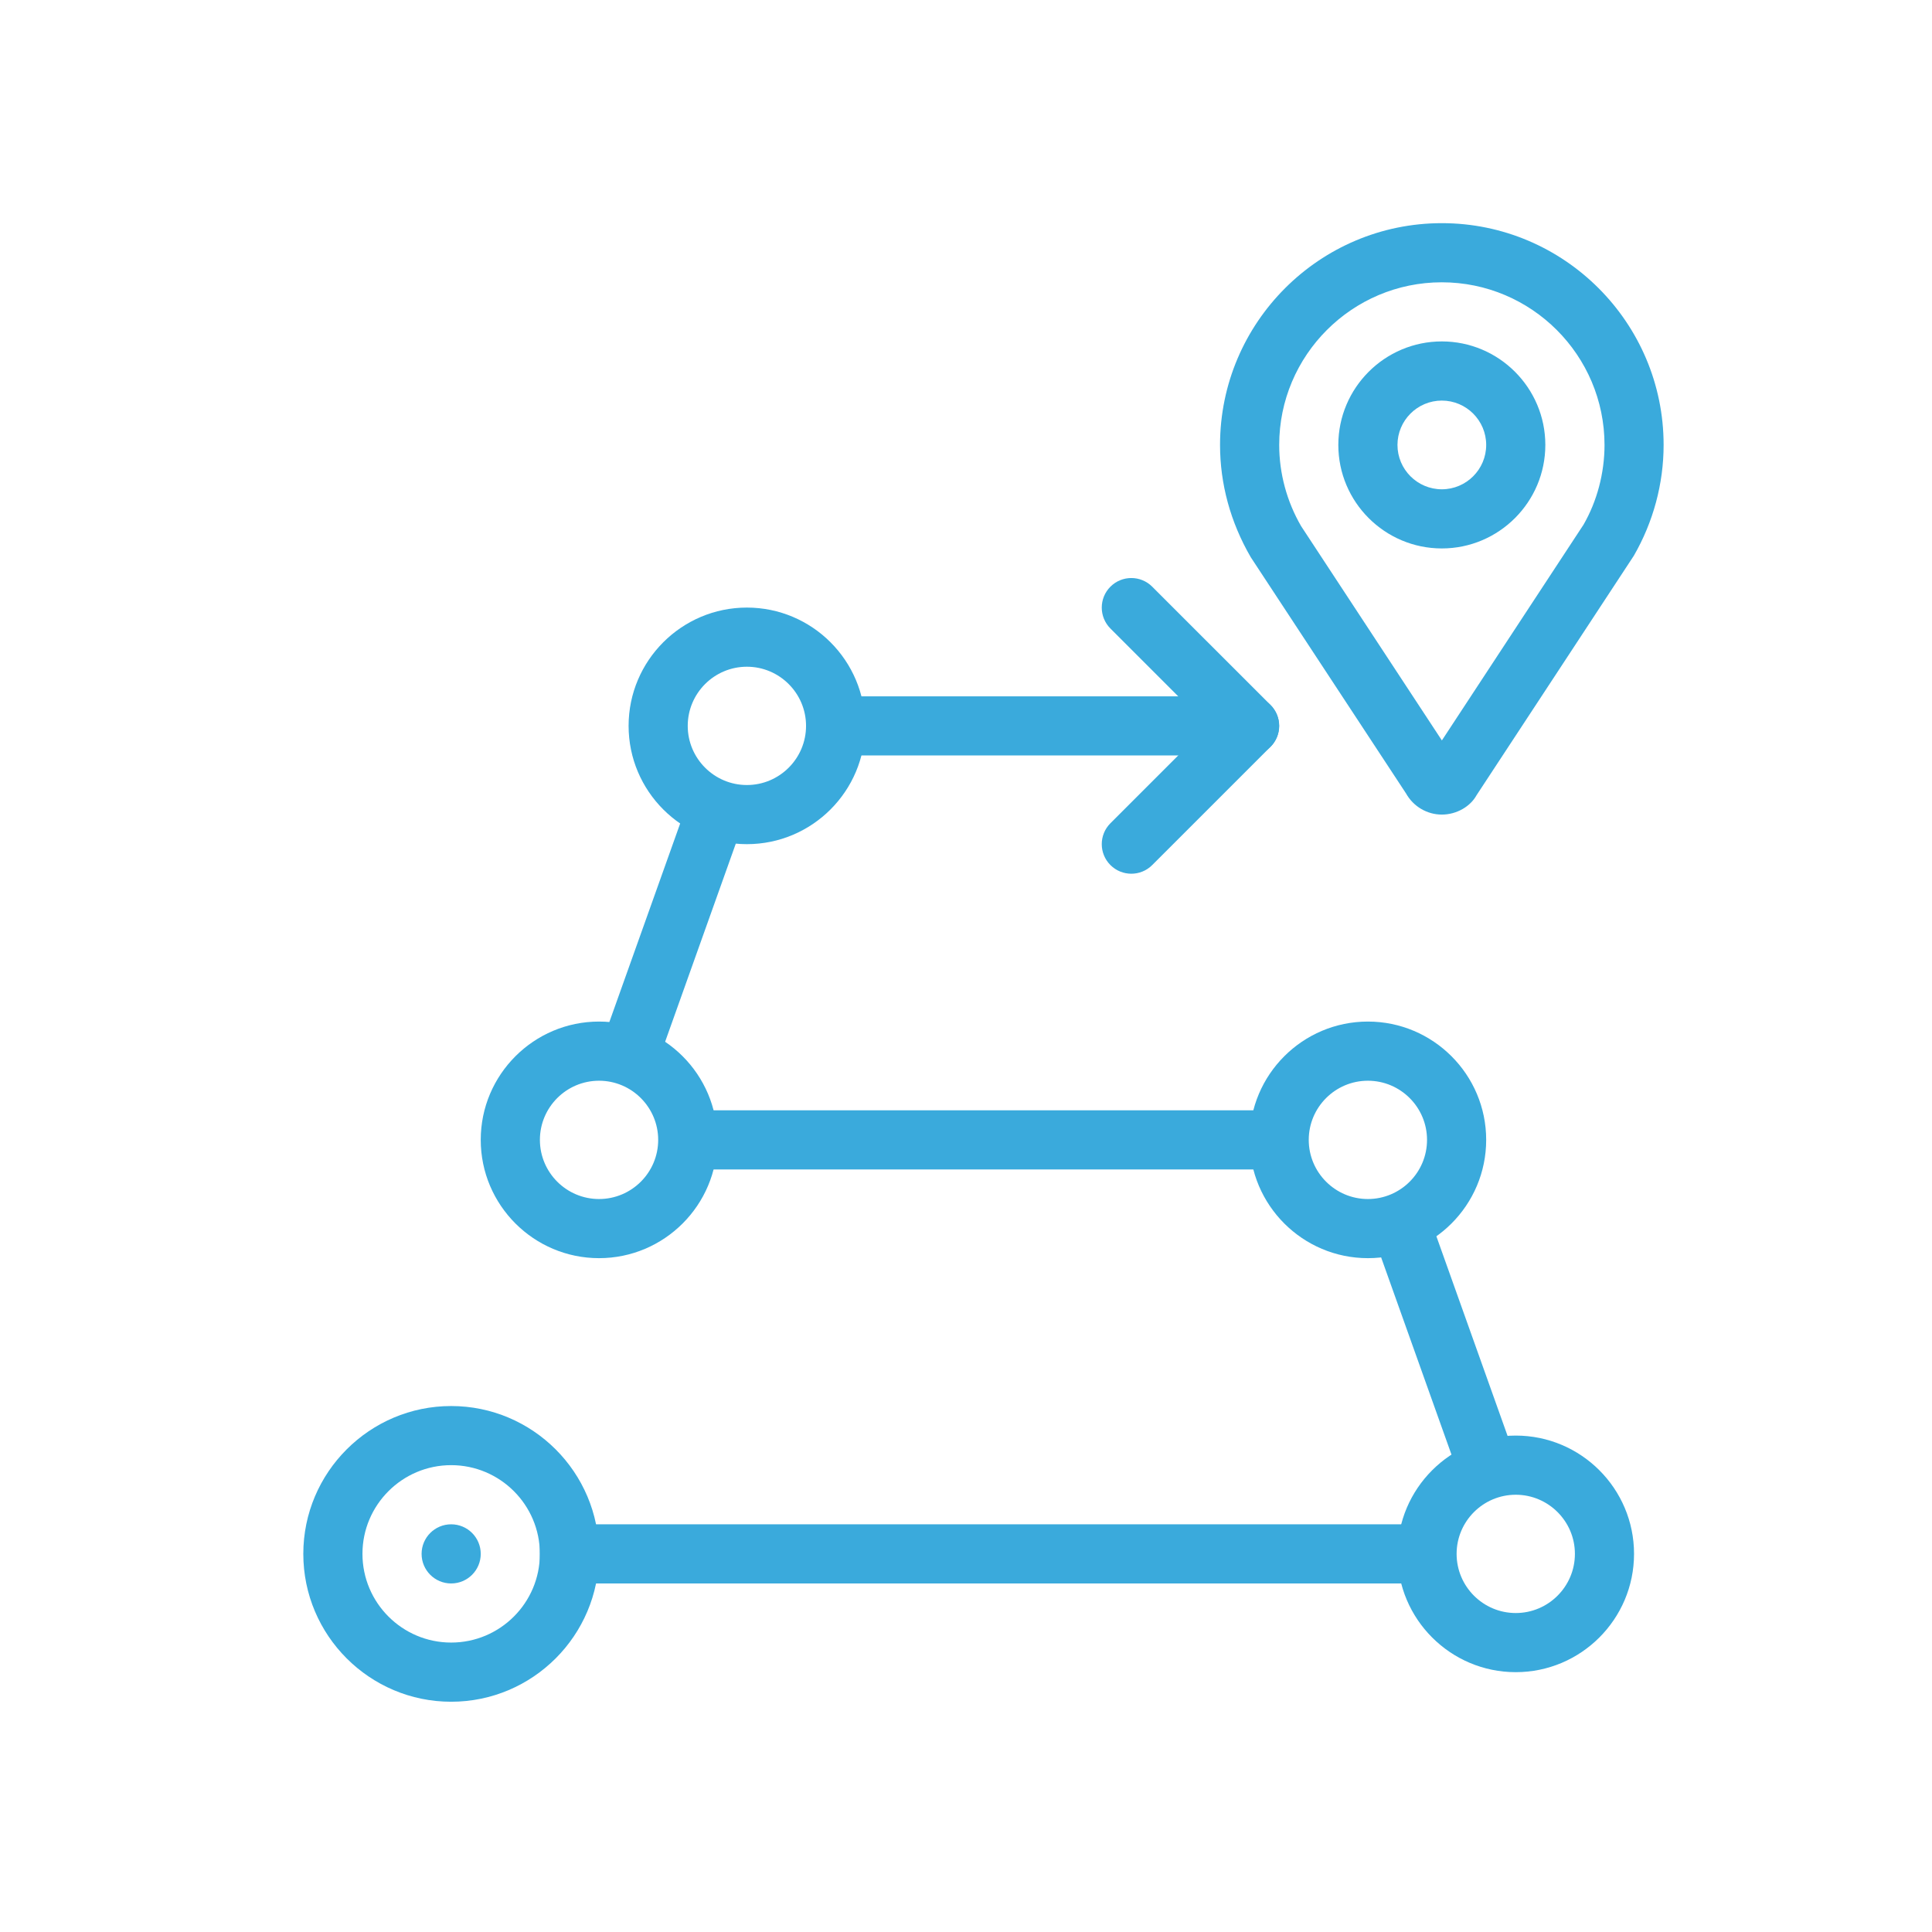
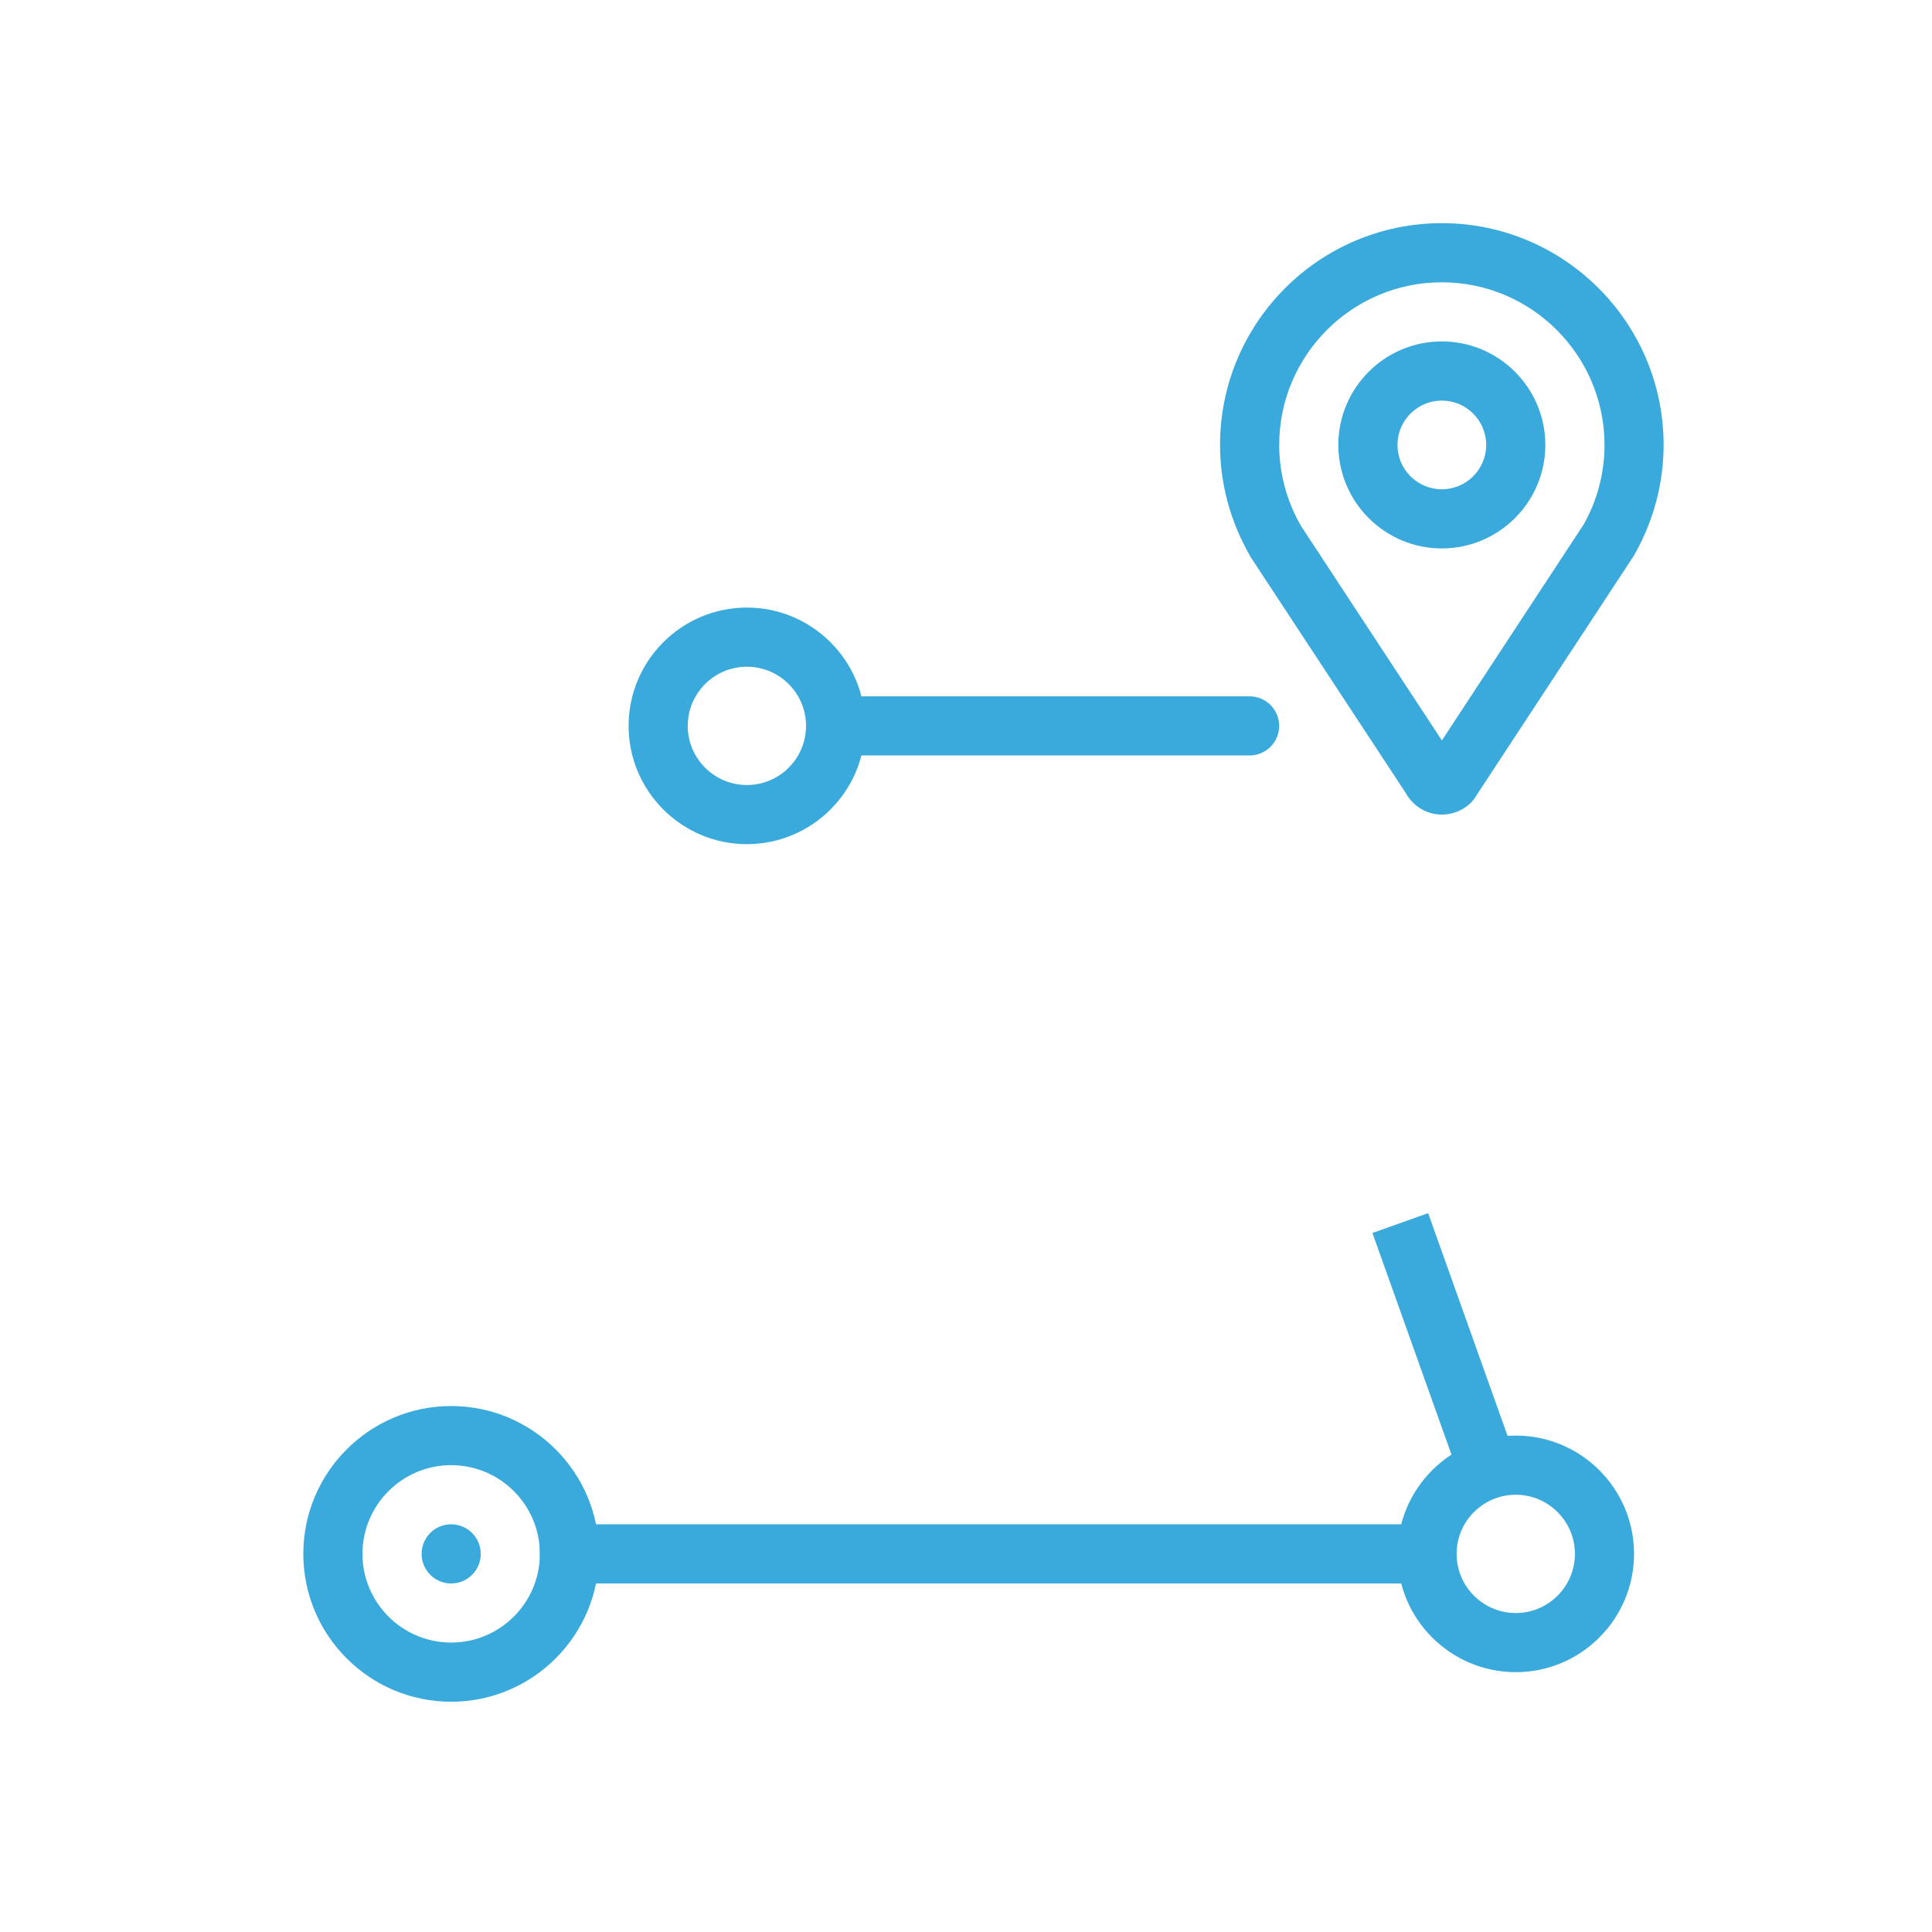
<svg xmlns="http://www.w3.org/2000/svg" xmlns:ns1="http://www.inkscape.org/namespaces/inkscape" xmlns:ns2="http://sodipodi.sourceforge.net/DTD/sodipodi-0.dtd" xmlns:xlink="http://www.w3.org/1999/xlink" width="210mm" height="210mm" viewBox="0 0 210 210" version="1.1" id="svg1300" ns1:version="0.92.3 (2405546, 2018-03-11)" ns2:docname="r3.svg">
  <defs id="defs1294">
    <linearGradient id="SVGID_1_" gradientUnits="userSpaceOnUse" x1="507.368" y1="564.636" x2="524.683" y2="564.636">
      <stop offset="0" style="stop-color:#F5E2E4" id="stop20" />
      <stop offset="1" style="stop-color:#A3B7D7" id="stop22" />
    </linearGradient>
    <linearGradient id="SVGID_2_" gradientUnits="userSpaceOnUse" x1="399.384" y1="633.073" x2="426.349" y2="633.073">
      <stop offset="0" style="stop-color:#F5E2E4" id="stop47" />
      <stop offset="1" style="stop-color:#A3B7D7" id="stop49" />
    </linearGradient>
    <linearGradient id="SVGID_3_" gradientUnits="userSpaceOnUse" x1="366.482" y1="631.115" x2="366.482" y2="441.268">
      <stop offset="0" style="stop-color:#798EC2" id="stop84" />
      <stop offset="1" style="stop-color:#3F58A6" id="stop86" />
    </linearGradient>
    <linearGradient id="SVGID_4_" gradientUnits="userSpaceOnUse" x1="375.22" y1="583.75" x2="375.22" y2="441.205">
      <stop offset="0" style="stop-color:#798EC2" id="stop93" />
      <stop offset="1" style="stop-color:#3F58A6" id="stop95" />
    </linearGradient>
    <linearGradient id="SVGID_5_" gradientUnits="userSpaceOnUse" x1="383.957" y1="629.831" x2="383.957" y2="440.054">
      <stop offset="0" style="stop-color:#798EC2" id="stop102" />
      <stop offset="1" style="stop-color:#3F58A6" id="stop104" />
    </linearGradient>
    <linearGradient id="SVGID_6_" gradientUnits="userSpaceOnUse" x1="384.132" y1="625.57" x2="384.132" y2="440.399">
      <stop offset="0" style="stop-color:#798EC2" id="stop111" />
      <stop offset="1" style="stop-color:#3F58A6" id="stop113" />
    </linearGradient>
    <linearGradient id="SVGID_7_" gradientUnits="userSpaceOnUse" x1="384.296" y1="629.815" x2="384.296" y2="440.071">
      <stop offset="0" style="stop-color:#798EC2" id="stop120" />
      <stop offset="1" style="stop-color:#3F58A6" id="stop122" />
    </linearGradient>
    <linearGradient id="SVGID_8_" gradientUnits="userSpaceOnUse" x1="444.718" y1="629.743" x2="444.718" y2="443.595">
      <stop offset="0" style="stop-color:#798EC2" id="stop129" />
      <stop offset="1" style="stop-color:#3F58A6" id="stop131" />
    </linearGradient>
    <linearGradient id="SVGID_9_" gradientUnits="userSpaceOnUse" x1="503.231" y1="629.827" x2="503.231" y2="439.982">
      <stop offset="0" style="stop-color:#798EC2" id="stop138" />
      <stop offset="1" style="stop-color:#3F58A6" id="stop140" />
    </linearGradient>
    <linearGradient id="SVGID_10_" gradientUnits="userSpaceOnUse" x1="245.505" y1="283.544" x2="287.046" y2="283.544" gradientTransform="matrix(0.985,-0.174,0.174,0.985,-68.664,32.357)">
      <stop offset="0" style="stop-color:#F5E2E4" id="stop197" />
      <stop offset="1" style="stop-color:#A3B7D7" id="stop199" />
    </linearGradient>
    <linearGradient id="SVGID_11_" gradientUnits="userSpaceOnUse" x1="548.183" y1="268.153" x2="558.498" y2="268.153" gradientTransform="matrix(0.707,-0.707,0.707,0.707,-306.109,498.983)">
      <stop offset="0" style="stop-color:#3F58A6" id="stop210" />
      <stop offset="1" style="stop-color:#1B238C" id="stop212" />
    </linearGradient>
    <linearGradient id="SVGID_12_" gradientUnits="userSpaceOnUse" x1="219.286" y1="265.355" x2="266.308" y2="265.355">
      <stop offset="0" style="stop-color:#3F58A6" id="stop217" />
      <stop offset="1" style="stop-color:#1B238C" id="stop219" />
    </linearGradient>
    <linearGradient id="SVGID_13_" gradientUnits="userSpaceOnUse" x1="549.082" y1="252.057" x2="557.6" y2="252.057" gradientTransform="matrix(0.707,-0.707,0.707,0.707,-306.109,498.983)">
      <stop offset="0" style="stop-color:#F5E2E4" id="stop224" />
      <stop offset="1" style="stop-color:#F8C0C2" id="stop226" />
    </linearGradient>
    <linearGradient id="SVGID_14_" gradientUnits="userSpaceOnUse" x1="548.948" y1="257.333" x2="557.732" y2="257.333" gradientTransform="matrix(0.707,-0.707,0.707,0.707,-306.109,498.983)">
      <stop offset="0" style="stop-color:#F5E2E4" id="stop231" />
      <stop offset="1" style="stop-color:#F8C0C2" id="stop233" />
    </linearGradient>
    <linearGradient id="SVGID_6_-5" gradientUnits="userSpaceOnUse" x1="460.531" y1="656.648" x2="460.531" y2="243.977">
      <stop offset="0" style="stop-color:#FFFFFF" id="stop84-0" />
      <stop offset="1" style="stop-color:#C6C6C6" id="stop86-3" />
    </linearGradient>
    <mask maskUnits="userSpaceOnUse" x="190.45" y="243.976" width="540.165" height="412.672" id="SVGID_5_-6">
      <g style="filter:url(#Adobe_OpacityMaskFilter_4_)" id="g81" />
    </mask>
    <filter id="Adobe_OpacityMaskFilter_4_" filterUnits="userSpaceOnUse" x="190.45" y="243.976" width="540.165" height="412.672">
      <feFlood result="back" id="feFlood74" />
      <feBlend in="SourceGraphic" in2="back" mode="normal" id="feBlend76" />
    </filter>
    <linearGradient id="SVGID_7_-8" gradientUnits="userSpaceOnUse" x1="682.287" y1="457.58" x2="682.287" y2="484.009">
      <stop offset="0" style="stop-color:#F1F0F3" id="stop91" />
      <stop offset="0.235" style="stop-color:#E8E8EF" id="stop93-6" />
      <stop offset="0.612" style="stop-color:#D0D3E5" id="stop95-9" />
      <stop offset="1" style="stop-color:#B2B9D9" id="stop97" />
    </linearGradient>
    <linearGradient id="SVGID_8_-1" gradientUnits="userSpaceOnUse" x1="416.998" y1="457.58" x2="416.998" y2="484.009">
      <stop offset="0" style="stop-color:#F1F0F3" id="stop102-6" />
      <stop offset="0.235" style="stop-color:#E8E8EF" id="stop104-8" />
      <stop offset="0.612" style="stop-color:#D0D3E5" id="stop106" />
      <stop offset="1" style="stop-color:#B2B9D9" id="stop108" />
    </linearGradient>
    <linearGradient id="SVGID_9_-5" gradientUnits="userSpaceOnUse" x1="549.934" y1="507.031" x2="549.934" y2="615.127">
      <stop offset="0" style="stop-color:#F1F0F3" id="stop121" />
      <stop offset="0.235" style="stop-color:#E8E8EF" id="stop123" />
      <stop offset="0.612" style="stop-color:#D0D3E5" id="stop125" />
      <stop offset="1" style="stop-color:#B2B9D9" id="stop127" />
    </linearGradient>
    <linearGradient id="SVGID_10_-2" gradientUnits="userSpaceOnUse" x1="548.916" y1="532.31" x2="548.916" y2="596.783">
      <stop offset="0" style="stop-color:#434B99" id="stop132" />
      <stop offset="0.179" style="stop-color:#4B519D" id="stop134" />
      <stop offset="0.467" style="stop-color:#6065A8" id="stop136" />
      <stop offset="0.824" style="stop-color:#8487BB" id="stop138-2" />
      <stop offset="1" style="stop-color:#989CC7" id="stop140-4" />
    </linearGradient>
    <linearGradient id="SVGID_11_-1" gradientUnits="userSpaceOnUse" x1="661.366" y1="531.143" x2="661.366" y2="548.716">
      <stop offset="0" style="stop-color:#434B99" id="stop145" />
      <stop offset="0.179" style="stop-color:#4B519D" id="stop147" />
      <stop offset="0.467" style="stop-color:#6065A8" id="stop149" />
      <stop offset="0.824" style="stop-color:#8487BB" id="stop151" />
      <stop offset="1" style="stop-color:#989CC7" id="stop153" />
    </linearGradient>
    <linearGradient id="SVGID_12_-8" gradientUnits="userSpaceOnUse" x1="-6042.53" y1="531.143" x2="-6042.53" y2="548.716" gradientTransform="matrix(-1,0,0,1,-5603.878,0)">
      <stop offset="0" style="stop-color:#434B99" id="stop164" />
      <stop offset="0.179" style="stop-color:#4B519D" id="stop166" />
      <stop offset="0.467" style="stop-color:#6065A8" id="stop168" />
      <stop offset="0.824" style="stop-color:#8487BB" id="stop170" />
      <stop offset="1" style="stop-color:#989CC7" id="stop172" />
    </linearGradient>
    <clipPath id="SVGID_14_-8">
      <use height="100%" width="100%" y="0" x="0" style="overflow:visible" xlink:href="#SVGID_13_-5" overflow="visible" id="use196" />
    </clipPath>
    <linearGradient id="SVGID_15_" gradientUnits="userSpaceOnUse" x1="-900.899" y1="544.175" x2="-741.503" y2="555.498" gradientTransform="translate(1050.205)">
      <stop offset="0.068" style="stop-color:#EADFCF" id="stop219-0" />
      <stop offset="0.823" style="stop-color:#E58057" id="stop221" />
    </linearGradient>
    <linearGradient id="SVGID_16_" gradientUnits="userSpaceOnUse" x1="-756.717" y1="415.775" x2="-701.843" y2="446.261" gradientTransform="translate(1050.205)">
      <stop offset="0.068" style="stop-color:#EADFCF" id="stop226-8" />
      <stop offset="0.804" style="stop-color:#E58057" id="stop228" />
    </linearGradient>
    <clipPath id="SVGID_18_">
      <use height="100%" width="100%" y="0" x="0" style="overflow:visible" xlink:href="#SVGID_17_" overflow="visible" id="use252" />
    </clipPath>
    <linearGradient id="SVGID_21_" gradientUnits="userSpaceOnUse" x1="235.562" y1="530.233" x2="256.833" y2="530.233">
      <stop offset="0" style="stop-color:#72A7CC" id="stop353" />
      <stop offset="0.447" style="stop-color:#B0CDE1" id="stop355" />
      <stop offset="0.816" style="stop-color:#DFECF2" id="stop357" />
      <stop offset="1" style="stop-color:#F1F8F9" id="stop359" />
    </linearGradient>
    <linearGradient id="SVGID_26_" gradientUnits="userSpaceOnUse" x1="264.869" y1="522.806" x2="335.84" y2="522.806">
      <stop offset="0" style="stop-color:#72A7CC" id="stop432" />
      <stop offset="0.447" style="stop-color:#B0CDE1" id="stop434" />
      <stop offset="0.816" style="stop-color:#DFECF2" id="stop436" />
      <stop offset="1" style="stop-color:#F1F8F9" id="stop438" />
    </linearGradient>
    <linearGradient id="SVGID_31_" gradientUnits="userSpaceOnUse" x1="264.869" y1="530.432" x2="335.84" y2="530.432">
      <stop offset="0" style="stop-color:#72A7CC" id="stop513" />
      <stop offset="0.447" style="stop-color:#B0CDE1" id="stop515" />
      <stop offset="0.816" style="stop-color:#DFECF2" id="stop517" />
      <stop offset="1" style="stop-color:#F1F8F9" id="stop519" />
    </linearGradient>
    <linearGradient id="SVGID_36_" gradientUnits="userSpaceOnUse" x1="264.869" y1="538.059" x2="335.84" y2="538.059">
      <stop offset="0" style="stop-color:#72A7CC" id="stop594" />
      <stop offset="0.447" style="stop-color:#B0CDE1" id="stop596" />
      <stop offset="0.816" style="stop-color:#DFECF2" id="stop598" />
      <stop offset="1" style="stop-color:#F1F8F9" id="stop600" />
    </linearGradient>
    <linearGradient id="SVGID_37_" gradientUnits="userSpaceOnUse" x1="-727.972" y1="502.755" x2="-680.131" y2="502.755" gradientTransform="translate(1050.205)">
      <stop offset="0.068" style="stop-color:#EADFCF" id="stop641" />
      <stop offset="0.804" style="stop-color:#E58057" id="stop643" />
    </linearGradient>
    <linearGradient id="SVGID_38_" gradientUnits="userSpaceOnUse" x1="-734.562" y1="445.375" x2="-682.231" y2="445.375" gradientTransform="translate(1050.205)">
      <stop offset="0.068" style="stop-color:#EADFCF" id="stop648" />
      <stop offset="0.804" style="stop-color:#E58057" id="stop650" />
    </linearGradient>
    <linearGradient id="SVGID_39_" gradientUnits="userSpaceOnUse" x1="-728.689" y1="475.611" x2="-680.543" y2="475.611" gradientTransform="translate(1050.205)">
      <stop offset="0.068" style="stop-color:#EADFCF" id="stop655" />
      <stop offset="0.804" style="stop-color:#E58057" id="stop657" />
    </linearGradient>
    <linearGradient id="SVGID_40_" gradientUnits="userSpaceOnUse" x1="1683.496" y1="518.705" x2="1501.414" y2="544.213" gradientTransform="matrix(-1,0,0,1,1828.219,0)">
      <stop offset="0.068" style="stop-color:#EADFCF" id="stop664" />
      <stop offset="0.823" style="stop-color:#E58057" id="stop666" />
    </linearGradient>
    <linearGradient id="SVGID_41_" gradientUnits="userSpaceOnUse" x1="186.881" y1="659.788" x2="204.811" y2="659.788">
      <stop offset="0" style="stop-color:#8E6C20" id="stop675" />
      <stop offset="0.222" style="stop-color:#F8CF65" id="stop677" />
      <stop offset="0.623" style="stop-color:#E6C38E" id="stop679" />
      <stop offset="1" style="stop-color:#C89347" id="stop681" />
    </linearGradient>
    <filter id="Adobe_OpacityMaskFilter" filterUnits="userSpaceOnUse" x="190.45" y="290.992" width="540.165" height="365.656">
      <feFlood result="back" id="feFlood6" />
      <feBlend in="SourceGraphic" in2="back" mode="normal" id="feBlend8" />
    </filter>
    <filter id="Adobe_OpacityMaskFilter_1_" filterUnits="userSpaceOnUse" x="190.45" y="276.126" width="540.165" height="380.522">
      <feFlood result="back" id="feFlood13" />
      <feBlend in="SourceGraphic" in2="back" mode="normal" id="feBlend15" />
    </filter>
    <filter id="Adobe_OpacityMaskFilter_2_" filterUnits="userSpaceOnUse" x="190.45" y="290.992" width="540.165" height="365.656">
      <feFlood result="back" id="feFlood34" />
      <feBlend in="SourceGraphic" in2="back" mode="normal" id="feBlend36" />
    </filter>
    <filter id="Adobe_OpacityMaskFilter_3_" filterUnits="userSpaceOnUse" x="190.45" y="278.491" width="540.165" height="378.158">
      <feFlood result="back" id="feFlood41" />
      <feBlend in="SourceGraphic" in2="back" mode="normal" id="feBlend43" />
    </filter>
    <filter id="filter1644" filterUnits="userSpaceOnUse" x="190.45" y="243.976" width="540.165" height="412.672">
      <feFlood result="back" id="feFlood1640" />
      <feBlend in="SourceGraphic" in2="back" mode="normal" id="feBlend1642" />
    </filter>
    <path ns1:connector-curvature="0" id="SVGID_13_-5" d="m 596.888,598.248 h -95.942 c -7.702,0 -14.282,-5.555 -15.571,-13.149 l -7.422,-43.695 c -1.637,-9.642 5.793,-18.438 15.572,-18.438 h 110.783 c 9.779,0 17.21,8.797 15.572,18.438 l -7.421,43.695 c -1.29,7.594 -7.869,13.149 -15.571,13.149 z" />
    <path ns1:connector-curvature="0" id="SVGID_17_" d="m 346.873,507.521 h -126.48 v -174.67 c 0,-2.26 1.833,-4.094 4.093,-4.094 h 118.293 c 2.261,0 4.094,1.833 4.094,4.094 z" />
    <filter id="Adobe_OpacityMaskFilter_5_" filterUnits="userSpaceOnUse" x="235.562" y="519.598" width="21.271" height="21.271">
      <feFlood result="back" id="feFlood321" />
      <feBlend in="SourceGraphic" in2="back" mode="normal" id="feBlend323" />
    </filter>
    <filter id="Adobe_OpacityMaskFilter_6_" filterUnits="userSpaceOnUse" x="235.562" y="519.598" width="21.271" height="21.271">
      <feFlood result="back" id="feFlood328" />
      <feBlend in="SourceGraphic" in2="back" mode="normal" id="feBlend330" />
    </filter>
    <filter id="Adobe_OpacityMaskFilter_7_" filterUnits="userSpaceOnUse" x="264.869" y="520.611" width="70.971" height="4.39">
      <feFlood result="back" id="feFlood364" />
      <feBlend in="SourceGraphic" in2="back" mode="normal" id="feBlend366" />
    </filter>
    <filter id="Adobe_OpacityMaskFilter_8_" filterUnits="userSpaceOnUse" x="264.869" y="520.611" width="70.971" height="4.39">
      <feFlood result="back" id="feFlood371" />
      <feBlend in="SourceGraphic" in2="back" mode="normal" id="feBlend373" />
    </filter>
    <filter id="Adobe_OpacityMaskFilter_9_" filterUnits="userSpaceOnUse" x="264.869" y="520.611" width="70.971" height="4.39">
      <feFlood result="back" id="feFlood396" />
      <feBlend in="SourceGraphic" in2="back" mode="normal" id="feBlend398" />
    </filter>
    <filter id="Adobe_OpacityMaskFilter_10_" filterUnits="userSpaceOnUse" x="264.869" y="520.611" width="70.971" height="4.39">
      <feFlood result="back" id="feFlood403" />
      <feBlend in="SourceGraphic" in2="back" mode="normal" id="feBlend405" />
    </filter>
    <filter id="Adobe_OpacityMaskFilter_11_" filterUnits="userSpaceOnUse" x="264.869" y="528.238" width="70.971" height="4.389">
      <feFlood result="back" id="feFlood445" />
      <feBlend in="SourceGraphic" in2="back" mode="normal" id="feBlend447" />
    </filter>
    <filter id="Adobe_OpacityMaskFilter_12_" filterUnits="userSpaceOnUse" x="264.869" y="528.238" width="70.971" height="4.389">
      <feFlood result="back" id="feFlood452" />
      <feBlend in="SourceGraphic" in2="back" mode="normal" id="feBlend454" />
    </filter>
    <filter id="Adobe_OpacityMaskFilter_13_" filterUnits="userSpaceOnUse" x="264.869" y="528.238" width="70.971" height="4.389">
      <feFlood result="back" id="feFlood477" />
      <feBlend in="SourceGraphic" in2="back" mode="normal" id="feBlend479" />
    </filter>
    <filter id="Adobe_OpacityMaskFilter_14_" filterUnits="userSpaceOnUse" x="264.869" y="528.238" width="70.971" height="4.389">
      <feFlood result="back" id="feFlood484" />
      <feBlend in="SourceGraphic" in2="back" mode="normal" id="feBlend486" />
    </filter>
    <filter id="Adobe_OpacityMaskFilter_15_" filterUnits="userSpaceOnUse" x="264.869" y="535.865" width="70.971" height="4.389">
      <feFlood result="back" id="feFlood526" />
      <feBlend in="SourceGraphic" in2="back" mode="normal" id="feBlend528" />
    </filter>
    <filter id="Adobe_OpacityMaskFilter_16_" filterUnits="userSpaceOnUse" x="264.869" y="535.865" width="70.971" height="4.389">
      <feFlood result="back" id="feFlood533" />
      <feBlend in="SourceGraphic" in2="back" mode="normal" id="feBlend535" />
    </filter>
    <filter id="Adobe_OpacityMaskFilter_17_" filterUnits="userSpaceOnUse" x="264.869" y="535.865" width="70.971" height="4.389">
      <feFlood result="back" id="feFlood558" />
      <feBlend in="SourceGraphic" in2="back" mode="normal" id="feBlend560" />
    </filter>
    <filter id="Adobe_OpacityMaskFilter_18_" filterUnits="userSpaceOnUse" x="264.869" y="535.865" width="70.971" height="4.389">
      <feFlood result="back" id="feFlood565" />
      <feBlend in="SourceGraphic" in2="back" mode="normal" id="feBlend567" />
    </filter>
    <linearGradient id="SVGID_1_-3" gradientUnits="userSpaceOnUse" x1="136.987" y1="499.37" x2="209.258" y2="505.113">
      <stop offset="0" style="stop-color:#F5E2E4" id="stop6" />
      <stop offset="1" style="stop-color:#A3B7D7" id="stop8" />
    </linearGradient>
    <linearGradient id="SVGID_2_-8" gradientUnits="userSpaceOnUse" x1="146.883" y1="539.692" x2="225.061" y2="548.946">
      <stop offset="0" style="stop-color:#F5E2E4" id="stop13" />
      <stop offset="1" style="stop-color:#A3B7D7" id="stop15" />
    </linearGradient>
    <linearGradient id="SVGID_3_-1" gradientUnits="userSpaceOnUse" x1="572.877" y1="562.224" x2="676.902" y2="483.726">
      <stop offset="0" style="stop-color:#F5E2E4" id="stop20-2" />
      <stop offset="1" style="stop-color:#A3B7D7" id="stop22-5" />
    </linearGradient>
    <linearGradient id="SVGID_4_-4" gradientUnits="userSpaceOnUse" x1="232.155" y1="487.292" x2="337.055" y2="487.292">
      <stop offset="0" style="stop-color:#3F58A6" id="stop51-7" />
      <stop offset="1" style="stop-color:#1B238C" id="stop53-0" />
    </linearGradient>
    <linearGradient id="SVGID_5_-62" gradientUnits="userSpaceOnUse" x1="266.206" y1="477.625" x2="337.055" y2="477.625">
      <stop offset="0" style="stop-color:#798EC2" id="stop60" />
      <stop offset="1" style="stop-color:#3F58A6" id="stop62" />
    </linearGradient>
    <linearGradient id="SVGID_6_-6" gradientUnits="userSpaceOnUse" x1="162.103" y1="545.797" x2="206.906" y2="545.797">
      <stop offset="0" style="stop-color:#3F58A6" id="stop85" />
      <stop offset="1" style="stop-color:#1B238C" id="stop87" />
    </linearGradient>
    <linearGradient id="SVGID_7_-7" gradientUnits="userSpaceOnUse" x1="162.954" y1="545.795" x2="189.796" y2="545.795">
      <stop offset="0" style="stop-color:#798EC2" id="stop94" />
      <stop offset="1" style="stop-color:#3F58A6" id="stop96" />
    </linearGradient>
    <linearGradient id="SVGID_1_-6" gradientUnits="userSpaceOnUse" x1="249" y1="2630.664" x2="297.944" y2="2630.664" gradientTransform="matrix(0.833,0.553,-0.553,0.833,1740.797,-1984.246)">
      <stop offset="0" style="stop-color:#3F58A6" id="stop6-8" />
      <stop offset="1" style="stop-color:#1B238C" id="stop8-6" />
    </linearGradient>
    <linearGradient id="SVGID_2_-9" gradientUnits="userSpaceOnUse" x1="-1853.812" y1="-1581.834" x2="-1702.098" y2="-1581.834" gradientTransform="rotate(90,-1682.387,581.994)">
      <stop offset="0" style="stop-color:#F5E2E4" id="stop43" />
      <stop offset="1" style="stop-color:#A3B7D7" id="stop45" />
    </linearGradient>
    <linearGradient id="SVGID_3_-0" gradientUnits="userSpaceOnUse" x1="-1850.139" y1="-1581.834" x2="-1698.42" y2="-1581.834" gradientTransform="rotate(90,-1682.387,581.994)">
      <stop offset="0" style="stop-color:#F5E2E4" id="stop50" />
      <stop offset="1" style="stop-color:#A3B7D7" id="stop52" />
    </linearGradient>
    <linearGradient id="SVGID_4_-8" gradientUnits="userSpaceOnUse" x1="-1846.457" y1="-1581.834" x2="-1694.748" y2="-1581.834" gradientTransform="rotate(90,-1682.387,581.994)">
      <stop offset="0" style="stop-color:#F5E2E4" id="stop57" />
      <stop offset="1" style="stop-color:#A3B7D7" id="stop59" />
    </linearGradient>
    <linearGradient id="SVGID_5_-8" gradientUnits="userSpaceOnUse" x1="-1842.79" y1="-1581.834" x2="-1691.071" y2="-1581.834" gradientTransform="rotate(90,-1682.387,581.994)">
      <stop offset="0" style="stop-color:#F5E2E4" id="stop64" />
      <stop offset="1" style="stop-color:#A3B7D7" id="stop66" />
    </linearGradient>
    <linearGradient id="SVGID_6_-51" gradientUnits="userSpaceOnUse" x1="-1809.987" y1="-1493.845" x2="-1746.062" y2="-1493.845" gradientTransform="rotate(90,-1682.387,581.994)">
      <stop offset="0" style="stop-color:#F5E2E4" id="stop77" />
      <stop offset="1" style="stop-color:#A3B7D7" id="stop79" />
    </linearGradient>
    <linearGradient id="SVGID_7_-0" gradientUnits="userSpaceOnUse" x1="-1793.232" y1="-1493.845" x2="-1729.299" y2="-1493.845" gradientTransform="rotate(90,-1682.387,581.994)">
      <stop offset="0" style="stop-color:#F5E2E4" id="stop84-9" />
      <stop offset="1" style="stop-color:#A3B7D7" id="stop86-2" />
    </linearGradient>
    <linearGradient id="SVGID_8_-6" gradientUnits="userSpaceOnUse" x1="-1776.468" y1="-1493.845" x2="-1712.539" y2="-1493.845" gradientTransform="rotate(90,-1682.387,581.994)">
      <stop offset="0" style="stop-color:#F5E2E4" id="stop91-1" />
      <stop offset="1" style="stop-color:#A3B7D7" id="stop93-2" />
    </linearGradient>
    <linearGradient id="SVGID_9_-4" gradientUnits="userSpaceOnUse" x1="-1759.717" y1="-1493.845" x2="-1695.779" y2="-1493.845" gradientTransform="rotate(90,-1682.387,581.994)">
      <stop offset="0" style="stop-color:#F5E2E4" id="stop98" />
      <stop offset="1" style="stop-color:#A3B7D7" id="stop100" />
    </linearGradient>
    <linearGradient id="SVGID_10_-4" gradientUnits="userSpaceOnUse" x1="390.033" y1="672.031" x2="420.798" y2="672.031">
      <stop offset="0" style="stop-color:#18136D" id="stop115" />
      <stop offset="1" style="stop-color:#10073E" id="stop117" />
    </linearGradient>
    <linearGradient id="SVGID_11_-0" gradientUnits="userSpaceOnUse" x1="397.288" y1="672.029" x2="413.543" y2="672.029">
      <stop offset="0" style="stop-color:#798EC2" id="stop124" />
      <stop offset="1" style="stop-color:#3F58A6" id="stop126" />
    </linearGradient>
    <linearGradient id="SVGID_12_-0" gradientUnits="userSpaceOnUse" x1="550.081" y1="672.031" x2="580.844" y2="672.031">
      <stop offset="0" style="stop-color:#18136D" id="stop133" />
      <stop offset="1" style="stop-color:#10073E" id="stop135" />
    </linearGradient>
    <linearGradient id="SVGID_13_-8" gradientUnits="userSpaceOnUse" x1="557.335" y1="672.029" x2="573.591" y2="672.029">
      <stop offset="0" style="stop-color:#798EC2" id="stop142" />
      <stop offset="1" style="stop-color:#3F58A6" id="stop144" />
    </linearGradient>
    <linearGradient id="SVGID_14_-6" gradientUnits="userSpaceOnUse" x1="496.435" y1="608.242" x2="559.94" y2="608.242">
      <stop offset="0" style="stop-color:#3F58A6" id="stop155" />
      <stop offset="1" style="stop-color:#1B238C" id="stop157" />
    </linearGradient>
    <linearGradient id="SVGID_15_-2" gradientUnits="userSpaceOnUse" x1="434.892" y1="608.242" x2="491.661" y2="608.242">
      <stop offset="0" style="stop-color:#3F58A6" id="stop164-2" />
      <stop offset="1" style="stop-color:#1B238C" id="stop166-7" />
    </linearGradient>
    <linearGradient id="SVGID_16_-8" gradientUnits="userSpaceOnUse" x1="453.316" y1="603.014" x2="491.661" y2="603.014">
      <stop offset="0" style="stop-color:#798EC2" id="stop173" />
      <stop offset="1" style="stop-color:#3F58A6" id="stop175" />
    </linearGradient>
    <linearGradient id="SVGID_17_-1" gradientUnits="userSpaceOnUse" x1="496.791" y1="603.049" x2="547.181" y2="603.049">
      <stop offset="0" style="stop-color:#798EC2" id="stop182" />
      <stop offset="1" style="stop-color:#3F58A6" id="stop184" />
    </linearGradient>
    <linearGradient id="SVGID_18_-4" gradientUnits="userSpaceOnUse" x1="3730.87" y1="608.242" x2="3795.277" y2="608.242" gradientTransform="matrix(-1,0,0,1,4291.262,0)">
      <stop offset="0" style="stop-color:#F8C0C2" id="stop215" />
      <stop offset="1" style="stop-color:#F7958F" id="stop217-4" />
    </linearGradient>
    <linearGradient id="SVGID_19_" gradientUnits="userSpaceOnUse" x1="3799.151" y1="608.242" x2="3856.822" y2="608.242" gradientTransform="matrix(-1,0,0,1,4291.262,0)">
      <stop offset="0" style="stop-color:#F8C0C2" id="stop224-1" />
      <stop offset="1" style="stop-color:#F7958F" id="stop226-1" />
    </linearGradient>
    <linearGradient id="SVGID_20_" gradientUnits="userSpaceOnUse" x1="361.12" y1="639.89" x2="384.441" y2="639.89">
      <stop offset="0" style="stop-color:#3F58A6" id="stop233-5" />
      <stop offset="1" style="stop-color:#1B238C" id="stop235" />
    </linearGradient>
    <linearGradient id="SVGID_21_-6" gradientUnits="userSpaceOnUse" x1="361.591" y1="639.891" x2="373.223" y2="639.891">
      <stop offset="0" style="stop-color:#798EC2" id="stop242" />
      <stop offset="1" style="stop-color:#3F58A6" id="stop244" />
    </linearGradient>
    <linearGradient id="SVGID_22_" gradientUnits="userSpaceOnUse" x1="611.924" y1="639.89" x2="620.587" y2="639.89">
      <stop offset="0" style="stop-color:#3F58A6" id="stop251" />
      <stop offset="1" style="stop-color:#1B238C" id="stop253" />
    </linearGradient>
    <linearGradient id="SVGID_1_-67" gradientUnits="userSpaceOnUse" x1="803.491" y1="1475.497" x2="683.618" y2="1526.26" gradientTransform="matrix(0.953,0.303,-0.303,0.953,399.508,-1083.582)">
      <stop offset="0" style="stop-color:#F5E2E4" id="stop14" />
      <stop offset="1" style="stop-color:#A3B7D7" id="stop16" />
    </linearGradient>
    <linearGradient id="SVGID_2_-1" gradientUnits="userSpaceOnUse" x1="410.88" y1="577.521" x2="462.91" y2="577.521">
      <stop offset="0" style="stop-color:#A2B6D6" id="stop59-9" />
      <stop offset="1" style="stop-color:#B8C7E0" id="stop61" />
    </linearGradient>
    <linearGradient id="SVGID_3_-10" gradientUnits="userSpaceOnUse" x1="300.561" y1="613.391" x2="313.668" y2="613.391">
      <stop offset="0" style="stop-color:#3F58A6" id="stop204" />
      <stop offset="1" style="stop-color:#1B238C" id="stop206" />
    </linearGradient>
    <linearGradient id="SVGID_4_-80" gradientUnits="userSpaceOnUse" x1="312.621" y1="627.297" x2="312.92" y2="627.297">
      <stop offset="0" style="stop-color:#F5E2E4" id="stop213" />
      <stop offset="1" style="stop-color:#F8C0C2" id="stop215-4" />
    </linearGradient>
    <linearGradient id="SVGID_5_-68" gradientUnits="userSpaceOnUse" x1="308.762" y1="627.296" x2="316.78" y2="627.296">
      <stop offset="0" style="stop-color:#F5E2E4" id="stop222" />
      <stop offset="1" style="stop-color:#F8C0C2" id="stop224-5" />
    </linearGradient>
    <linearGradient id="SVGID_7_-1" gradientUnits="userSpaceOnUse" x1="355.3" y1="903.42" x2="364.993" y2="903.42" gradientTransform="matrix(0.931,0.364,-0.364,0.931,344.131,-355.049)">
      <stop offset="0" style="stop-color:#3F58A6" id="stop244-9" />
      <stop offset="1" style="stop-color:#1B238C" id="stop246" />
    </linearGradient>
    <linearGradient id="SVGID_8_-10" gradientUnits="userSpaceOnUse" x1="354.882" y1="552.746" x2="348.852" y2="554.595">
      <stop offset="0" style="stop-color:#798EC2" id="stop259" />
      <stop offset="1" style="stop-color:#3F58A6" id="stop261" />
    </linearGradient>
    <linearGradient id="SVGID_9_-0" gradientUnits="userSpaceOnUse" x1="305.019" y1="627.297" x2="320.522" y2="627.297">
      <stop offset="0" style="stop-color:#F5E2E4" id="stop298" />
      <stop offset="1" style="stop-color:#F8C0C2" id="stop300" />
    </linearGradient>
    <linearGradient id="SVGID_10_-21" gradientUnits="userSpaceOnUse" x1="301.508" y1="627.296" x2="324.034" y2="627.296">
      <stop offset="0" style="stop-color:#F5E2E4" id="stop307" />
      <stop offset="1" style="stop-color:#F8C0C2" id="stop309" />
    </linearGradient>
    <linearGradient id="SVGID_11_-8" gradientUnits="userSpaceOnUse" x1="298.334" y1="627.297" x2="327.207" y2="627.297">
      <stop offset="0" style="stop-color:#F5E2E4" id="stop316" />
      <stop offset="1" style="stop-color:#F8C0C2" id="stop318" />
    </linearGradient>
    <linearGradient id="SVGID_12_-5" gradientUnits="userSpaceOnUse" x1="295.594" y1="627.297" x2="329.947" y2="627.297">
      <stop offset="0" style="stop-color:#F5E2E4" id="stop325" />
      <stop offset="1" style="stop-color:#F8C0C2" id="stop327" />
    </linearGradient>
    <linearGradient id="SVGID_13_-6" gradientUnits="userSpaceOnUse" x1="293.372" y1="627.297" x2="332.169" y2="627.297">
      <stop offset="0" style="stop-color:#F5E2E4" id="stop334" />
      <stop offset="1" style="stop-color:#F8C0C2" id="stop336" />
    </linearGradient>
    <linearGradient id="SVGID_14_-4" gradientUnits="userSpaceOnUse" x1="291.734" y1="627.297" x2="333.807" y2="627.297">
      <stop offset="0" style="stop-color:#F5E2E4" id="stop343" />
      <stop offset="1" style="stop-color:#F8C0C2" id="stop345" />
    </linearGradient>
    <linearGradient id="SVGID_15_-0" gradientUnits="userSpaceOnUse" x1="290.732" y1="627.297" x2="334.81" y2="627.297">
      <stop offset="0" style="stop-color:#F5E2E4" id="stop352" />
      <stop offset="1" style="stop-color:#F8C0C2" id="stop354" />
    </linearGradient>
    <linearGradient id="SVGID_16_-5" gradientUnits="userSpaceOnUse" x1="290.394" y1="627.296" x2="335.147" y2="627.296">
      <stop offset="0" style="stop-color:#F5E2E4" id="stop367" />
      <stop offset="1" style="stop-color:#F8C0C2" id="stop369" />
    </linearGradient>
    <linearGradient id="SVGID_24_" gradientUnits="userSpaceOnUse" x1="389.706" y1="627.297" x2="390.005" y2="627.297">
      <stop offset="0" style="stop-color:#F5E2E4" id="stop439" />
      <stop offset="1" style="stop-color:#F8C0C2" id="stop441" />
    </linearGradient>
    <linearGradient id="SVGID_25_" gradientUnits="userSpaceOnUse" x1="385.846" y1="627.296" x2="393.865" y2="627.296">
      <stop offset="0" style="stop-color:#F5E2E4" id="stop448" />
      <stop offset="1" style="stop-color:#F8C0C2" id="stop450" />
    </linearGradient>
    <linearGradient id="SVGID_26_-2" gradientUnits="userSpaceOnUse" x1="382.103" y1="627.297" x2="397.607" y2="627.297">
      <stop offset="0" style="stop-color:#F5E2E4" id="stop457" />
      <stop offset="1" style="stop-color:#F8C0C2" id="stop459" />
    </linearGradient>
    <linearGradient id="SVGID_27_" gradientUnits="userSpaceOnUse" x1="378.593" y1="627.296" x2="401.118" y2="627.296">
      <stop offset="0" style="stop-color:#F5E2E4" id="stop466" />
      <stop offset="1" style="stop-color:#F8C0C2" id="stop468" />
    </linearGradient>
    <linearGradient id="SVGID_28_" gradientUnits="userSpaceOnUse" x1="375.419" y1="627.297" x2="404.293" y2="627.297">
      <stop offset="0" style="stop-color:#F5E2E4" id="stop475" />
      <stop offset="1" style="stop-color:#F8C0C2" id="stop477" />
    </linearGradient>
    <linearGradient id="SVGID_29_" gradientUnits="userSpaceOnUse" x1="372.679" y1="627.297" x2="407.032" y2="627.297">
      <stop offset="0" style="stop-color:#F5E2E4" id="stop484" />
      <stop offset="1" style="stop-color:#F8C0C2" id="stop486" />
    </linearGradient>
    <linearGradient id="SVGID_30_" gradientUnits="userSpaceOnUse" x1="370.457" y1="627.297" x2="409.254" y2="627.297">
      <stop offset="0" style="stop-color:#F5E2E4" id="stop493" />
      <stop offset="1" style="stop-color:#F8C0C2" id="stop495" />
    </linearGradient>
    <linearGradient id="SVGID_31_-9" gradientUnits="userSpaceOnUse" x1="368.819" y1="627.297" x2="410.892" y2="627.297">
      <stop offset="0" style="stop-color:#F5E2E4" id="stop502" />
      <stop offset="1" style="stop-color:#F8C0C2" id="stop504" />
    </linearGradient>
    <linearGradient id="SVGID_32_" gradientUnits="userSpaceOnUse" x1="367.816" y1="627.297" x2="411.894" y2="627.297">
      <stop offset="0" style="stop-color:#F5E2E4" id="stop511" />
      <stop offset="1" style="stop-color:#F8C0C2" id="stop513-9" />
    </linearGradient>
    <linearGradient id="SVGID_33_" gradientUnits="userSpaceOnUse" x1="367.479" y1="627.296" x2="412.232" y2="627.296">
      <stop offset="0" style="stop-color:#F5E2E4" id="stop520" />
      <stop offset="1" style="stop-color:#F8C0C2" id="stop522" />
    </linearGradient>
    <linearGradient id="SVGID_42_" gradientUnits="userSpaceOnUse" x1="328.535" y1="583.147" x2="328.535" y2="592.337">
      <stop offset="0" style="stop-color:#3F58A6" id="stop613" />
      <stop offset="1" style="stop-color:#1B238C" id="stop615" />
    </linearGradient>
    <linearGradient id="SVGID_43_" gradientUnits="userSpaceOnUse" x1="341.644" y1="635.04" x2="348.559" y2="635.04">
      <stop offset="0" style="stop-color:#F8C0C2" id="stop628" />
      <stop offset="1" style="stop-color:#F7958F" id="stop630" />
    </linearGradient>
    <linearGradient id="SVGID_44_" gradientUnits="userSpaceOnUse" x1="339.144" y1="641.007" x2="348.837" y2="641.007">
      <stop offset="0" style="stop-color:#3F58A6" id="stop637" />
      <stop offset="1" style="stop-color:#1B238C" id="stop639" />
    </linearGradient>
    <linearGradient id="SVGID_45_" gradientUnits="userSpaceOnUse" x1="345.594" y1="629.039" x2="349.43" y2="629.039">
      <stop offset="0" style="stop-color:#F5E2E4" id="stop650-4" />
      <stop offset="1" style="stop-color:#F8C0C2" id="stop652" />
    </linearGradient>
    <linearGradient id="SVGID_46_" gradientUnits="userSpaceOnUse" x1="362.927" y1="576.633" x2="374.135" y2="576.633">
      <stop offset="0" style="stop-color:#798EC2" id="stop663" />
      <stop offset="1" style="stop-color:#3F58A6" id="stop665" />
    </linearGradient>
    <linearGradient id="SVGID_47_" gradientUnits="userSpaceOnUse" x1="296.005" y1="610.531" x2="329.537" y2="644.063">
      <stop offset="0" style="stop-color:#18136D" id="stop680" />
      <stop offset="1" style="stop-color:#10073E" id="stop682" />
    </linearGradient>
    <linearGradient id="SVGID_48_" gradientUnits="userSpaceOnUse" x1="373.561" y1="610.867" x2="406.534" y2="643.84">
      <stop offset="0" style="stop-color:#18136D" id="stop693" />
      <stop offset="1" style="stop-color:#10073E" id="stop695" />
    </linearGradient>
    <linearGradient id="SVGID_49_" gradientUnits="userSpaceOnUse" x1="437.817" y1="603.498" x2="496.386" y2="603.498">
      <stop offset="0" style="stop-color:#3F58A6" id="stop758" />
      <stop offset="1" style="stop-color:#1B238C" id="stop760" />
    </linearGradient>
    <linearGradient id="SVGID_50_" gradientUnits="userSpaceOnUse" x1="456.829" y1="598.1" x2="496.386" y2="598.1">
      <stop offset="0" style="stop-color:#798EC2" id="stop767" />
      <stop offset="1" style="stop-color:#3F58A6" id="stop769" />
    </linearGradient>
    <linearGradient id="SVGID_51_" gradientUnits="userSpaceOnUse" x1="398.705" y1="636.162" x2="423.72" y2="636.162">
      <stop offset="0" style="stop-color:#3F58A6" id="stop792" />
      <stop offset="1" style="stop-color:#1B238C" id="stop794" />
    </linearGradient>
    <linearGradient id="SVGID_52_" gradientUnits="userSpaceOnUse" x1="399.18" y1="636.162" x2="414.167" y2="636.162">
      <stop offset="0" style="stop-color:#798EC2" id="stop801" />
      <stop offset="1" style="stop-color:#3F58A6" id="stop803" />
    </linearGradient>
    <linearGradient id="SVGID_53_" gradientUnits="userSpaceOnUse" x1="426.407" y1="669.334" x2="462.199" y2="669.334">
      <stop offset="0" style="stop-color:#18136D" id="stop810" />
      <stop offset="1" style="stop-color:#10073E" id="stop812" />
    </linearGradient>
    <linearGradient id="SVGID_54_" gradientUnits="userSpaceOnUse" x1="432.997" y1="669.334" x2="455.609" y2="669.334">
      <stop offset="0" style="stop-color:#798EC2" id="stop819" />
      <stop offset="1" style="stop-color:#3F58A6" id="stop821" />
    </linearGradient>
    <linearGradient id="SVGID_55_" gradientUnits="userSpaceOnUse" x1="585.26" y1="669.334" x2="621.053" y2="669.334">
      <stop offset="0" style="stop-color:#18136D" id="stop830" />
      <stop offset="1" style="stop-color:#10073E" id="stop832" />
    </linearGradient>
    <linearGradient id="SVGID_56_" gradientUnits="userSpaceOnUse" x1="591.851" y1="669.334" x2="614.463" y2="669.334">
      <stop offset="0" style="stop-color:#798EC2" id="stop839" />
      <stop offset="1" style="stop-color:#3F58A6" id="stop841" />
    </linearGradient>
  </defs>
  <ns2:namedview id="base" pagecolor="#ffffff" bordercolor="#666666" borderopacity="1.0" ns1:pageopacity="0.0" ns1:pageshadow="2" ns1:zoom="0.35" ns1:cx="376.87512" ns1:cy="416.78807" ns1:document-units="mm" ns1:current-layer="g230" showgrid="false" ns1:window-width="1006" ns1:window-height="592" ns1:window-x="687" ns1:window-y="223" ns1:window-maximized="0" />
  <g ns1:label="Layer 1" ns1:groupmode="layer" id="layer1" transform="translate(0,-87)">
    <g transform="matrix(0.265,0,0,0.265,-56.866,-141.02)" id="g230" style="fill:#3aaadc;fill-opacity:1">
      <g transform="matrix(5.24,0,0,5.24,-1498.849,282.147)" id="g330" style="fill:#3aaadc;fill-opacity:1">
        <path ns1:connector-curvature="0" d="M 424.808,169.498 H 392.4 c -1.278,0 -2.313,-1.035 -2.313,-2.313 0,-1.279 1.035,-2.315 2.313,-2.315 h 32.407 c 1.279,0 2.313,1.036 2.313,2.315 10e-4,1.278 -1.032,2.313 -2.312,2.313 z" id="path302" style="fill:#3aaadc;fill-opacity:1" />
-         <rect x="380.826" y="197.275" width="46.296" height="4.63" id="rect304" style="fill:#3aaadc;fill-opacity:1" />
        <rect x="369.253" y="229.682" width="69.443" height="4.63" id="rect306" style="fill:#3aaadc;fill-opacity:1" />
        <path ns1:connector-curvature="0" d="m 385.456,176.442 c -5.104,0 -9.259,-4.152 -9.259,-9.259 0,-5.107 4.153,-9.26 9.259,-9.26 5.106,0 9.26,4.153 9.26,9.26 0,5.106 -4.154,9.259 -9.26,9.259 z m 0,-13.889 c -2.553,0 -4.63,2.077 -4.63,4.63 0,2.552 2.077,4.63 4.63,4.63 2.555,0 4.631,-2.078 4.631,-4.63 0,-2.552 -2.077,-4.63 -4.631,-4.63 z" id="path308" style="fill:#3aaadc;fill-opacity:1" />
-         <path ns1:connector-curvature="0" d="m 373.883,208.849 c -5.105,0 -9.26,-4.152 -9.26,-9.26 0,-5.106 4.154,-9.26 9.26,-9.26 5.104,0 9.26,4.152 9.26,9.26 0,5.108 -4.156,9.26 -9.26,9.26 z m 0,-13.889 c -2.554,0 -4.629,2.077 -4.629,4.63 0,2.553 2.076,4.63 4.629,4.63 2.554,0 4.63,-2.077 4.63,-4.63 -10e-4,-2.552 -2.077,-4.63 -4.63,-4.63 z" id="path310" style="fill:#3aaadc;fill-opacity:1" />
        <circle cx="362.308" cy="231.997" r="2.315" id="circle312" style="fill:#3aaadc;fill-opacity:1" />
        <path ns1:connector-curvature="0" d="m 362.308,243.571 c -6.381,0 -11.574,-5.192 -11.574,-11.574 0,-6.381 5.192,-11.573 11.574,-11.573 6.382,0 11.574,5.192 11.574,11.573 0,6.381 -5.192,11.574 -11.574,11.574 z m 0,-18.519 c -3.829,0 -6.944,3.114 -6.944,6.943 0,3.83 3.115,6.944 6.944,6.944 3.83,0 6.944,-3.114 6.944,-6.944 10e-4,-3.828 -3.114,-6.943 -6.944,-6.943 z" id="path314" style="fill:#3aaadc;fill-opacity:1" />
-         <path ns1:connector-curvature="0" d="m 434.066,208.849 c -5.105,0 -9.259,-4.152 -9.259,-9.26 0,-5.106 4.152,-9.26 9.259,-9.26 5.107,0 9.26,4.152 9.26,9.26 0,5.108 -4.152,9.26 -9.26,9.26 z m 0,-13.889 c -2.552,0 -4.629,2.077 -4.629,4.63 0,2.553 2.077,4.63 4.629,4.63 2.553,0 4.63,-2.077 4.63,-4.63 0,-2.552 -2.077,-4.63 -4.63,-4.63 z" id="path316" style="fill:#3aaadc;fill-opacity:1" />
        <path ns1:connector-curvature="0" d="m 445.641,241.256 c -5.106,0 -9.259,-4.151 -9.259,-9.26 0,-5.105 4.151,-9.259 9.259,-9.259 5.106,0 9.259,4.152 9.259,9.259 -10e-4,5.108 -4.153,9.26 -9.259,9.26 z m 0,-13.888 c -2.552,0 -4.63,2.077 -4.63,4.629 0,2.553 2.078,4.63 4.63,4.63 2.552,0 4.63,-2.077 4.63,-4.63 0,-2.552 -2.079,-4.629 -4.63,-4.629 z" id="path318" style="fill:#3aaadc;fill-opacity:1" />
        <path ns1:connector-curvature="0" d="m 439.854,174.127 c -1.159,0 -2.233,-0.636 -2.803,-1.656 l -12.155,-18.493 c -1.596,-2.753 -2.403,-5.751 -2.403,-8.785 0,-9.573 7.788,-17.361 17.361,-17.361 9.573,0 17.361,7.788 17.361,17.361 0,3.034 -0.809,6.031 -2.333,8.674 l -12.312,18.747 c -0.482,0.878 -1.556,1.513 -2.716,1.513 z m 0,-41.666 c -7.02,0 -12.73,5.712 -12.73,12.731 0,2.22 0.593,4.417 1.714,6.354 l 11.02,16.776 11.086,-16.887 c 1.051,-1.826 1.645,-4.023 1.645,-6.244 -0.004,-7.018 -5.717,-12.73 -12.735,-12.73 z" id="path320" style="fill:#3aaadc;fill-opacity:1" />
        <path ns1:connector-curvature="0" d="m 439.854,153.294 c -4.467,0 -8.102,-3.635 -8.102,-8.102 0,-4.467 3.635,-8.103 8.102,-8.103 4.467,0 8.102,3.636 8.102,8.103 0,4.467 -3.636,8.102 -8.102,8.102 z m 0,-11.574 c -1.915,0 -3.472,1.558 -3.472,3.472 0,1.914 1.557,3.472 3.472,3.472 1.915,0 3.473,-1.558 3.473,-3.472 0,-1.914 -1.558,-3.472 -3.473,-3.472 z" id="path322" style="fill:#3aaadc;fill-opacity:1" />
-         <path ns1:connector-curvature="0" d="m 415.55,178.756 c -0.594,0 -1.186,-0.226 -1.638,-0.678 -0.903,-0.904 -0.903,-2.369 0,-3.272 l 7.622,-7.622 -7.622,-7.623 c -0.903,-0.904 -0.903,-2.369 0,-3.273 0.904,-0.903 2.369,-0.904 3.272,0 l 9.26,9.259 c 0.904,0.904 0.904,2.369 0,3.273 l -9.26,9.259 c -0.452,0.452 -1.043,0.677 -1.634,0.677 z" id="path324" style="fill:#3aaadc;fill-opacity:1" />
-         <rect x="377.376" y="173.118" transform="matrix(-0.942,-0.336,0.336,-0.942,675.703,483.673)" width="4.63" height="20.534" id="rect326" style="fill:#3aaadc;fill-opacity:1" />
        <rect x="429.598" y="213.5" transform="matrix(-0.336,-0.942,0.942,-0.336,384.548,702.636)" width="20.53" height="4.628" id="rect328" style="fill:#3aaadc;fill-opacity:1" />
      </g>
    </g>
  </g>
</svg>